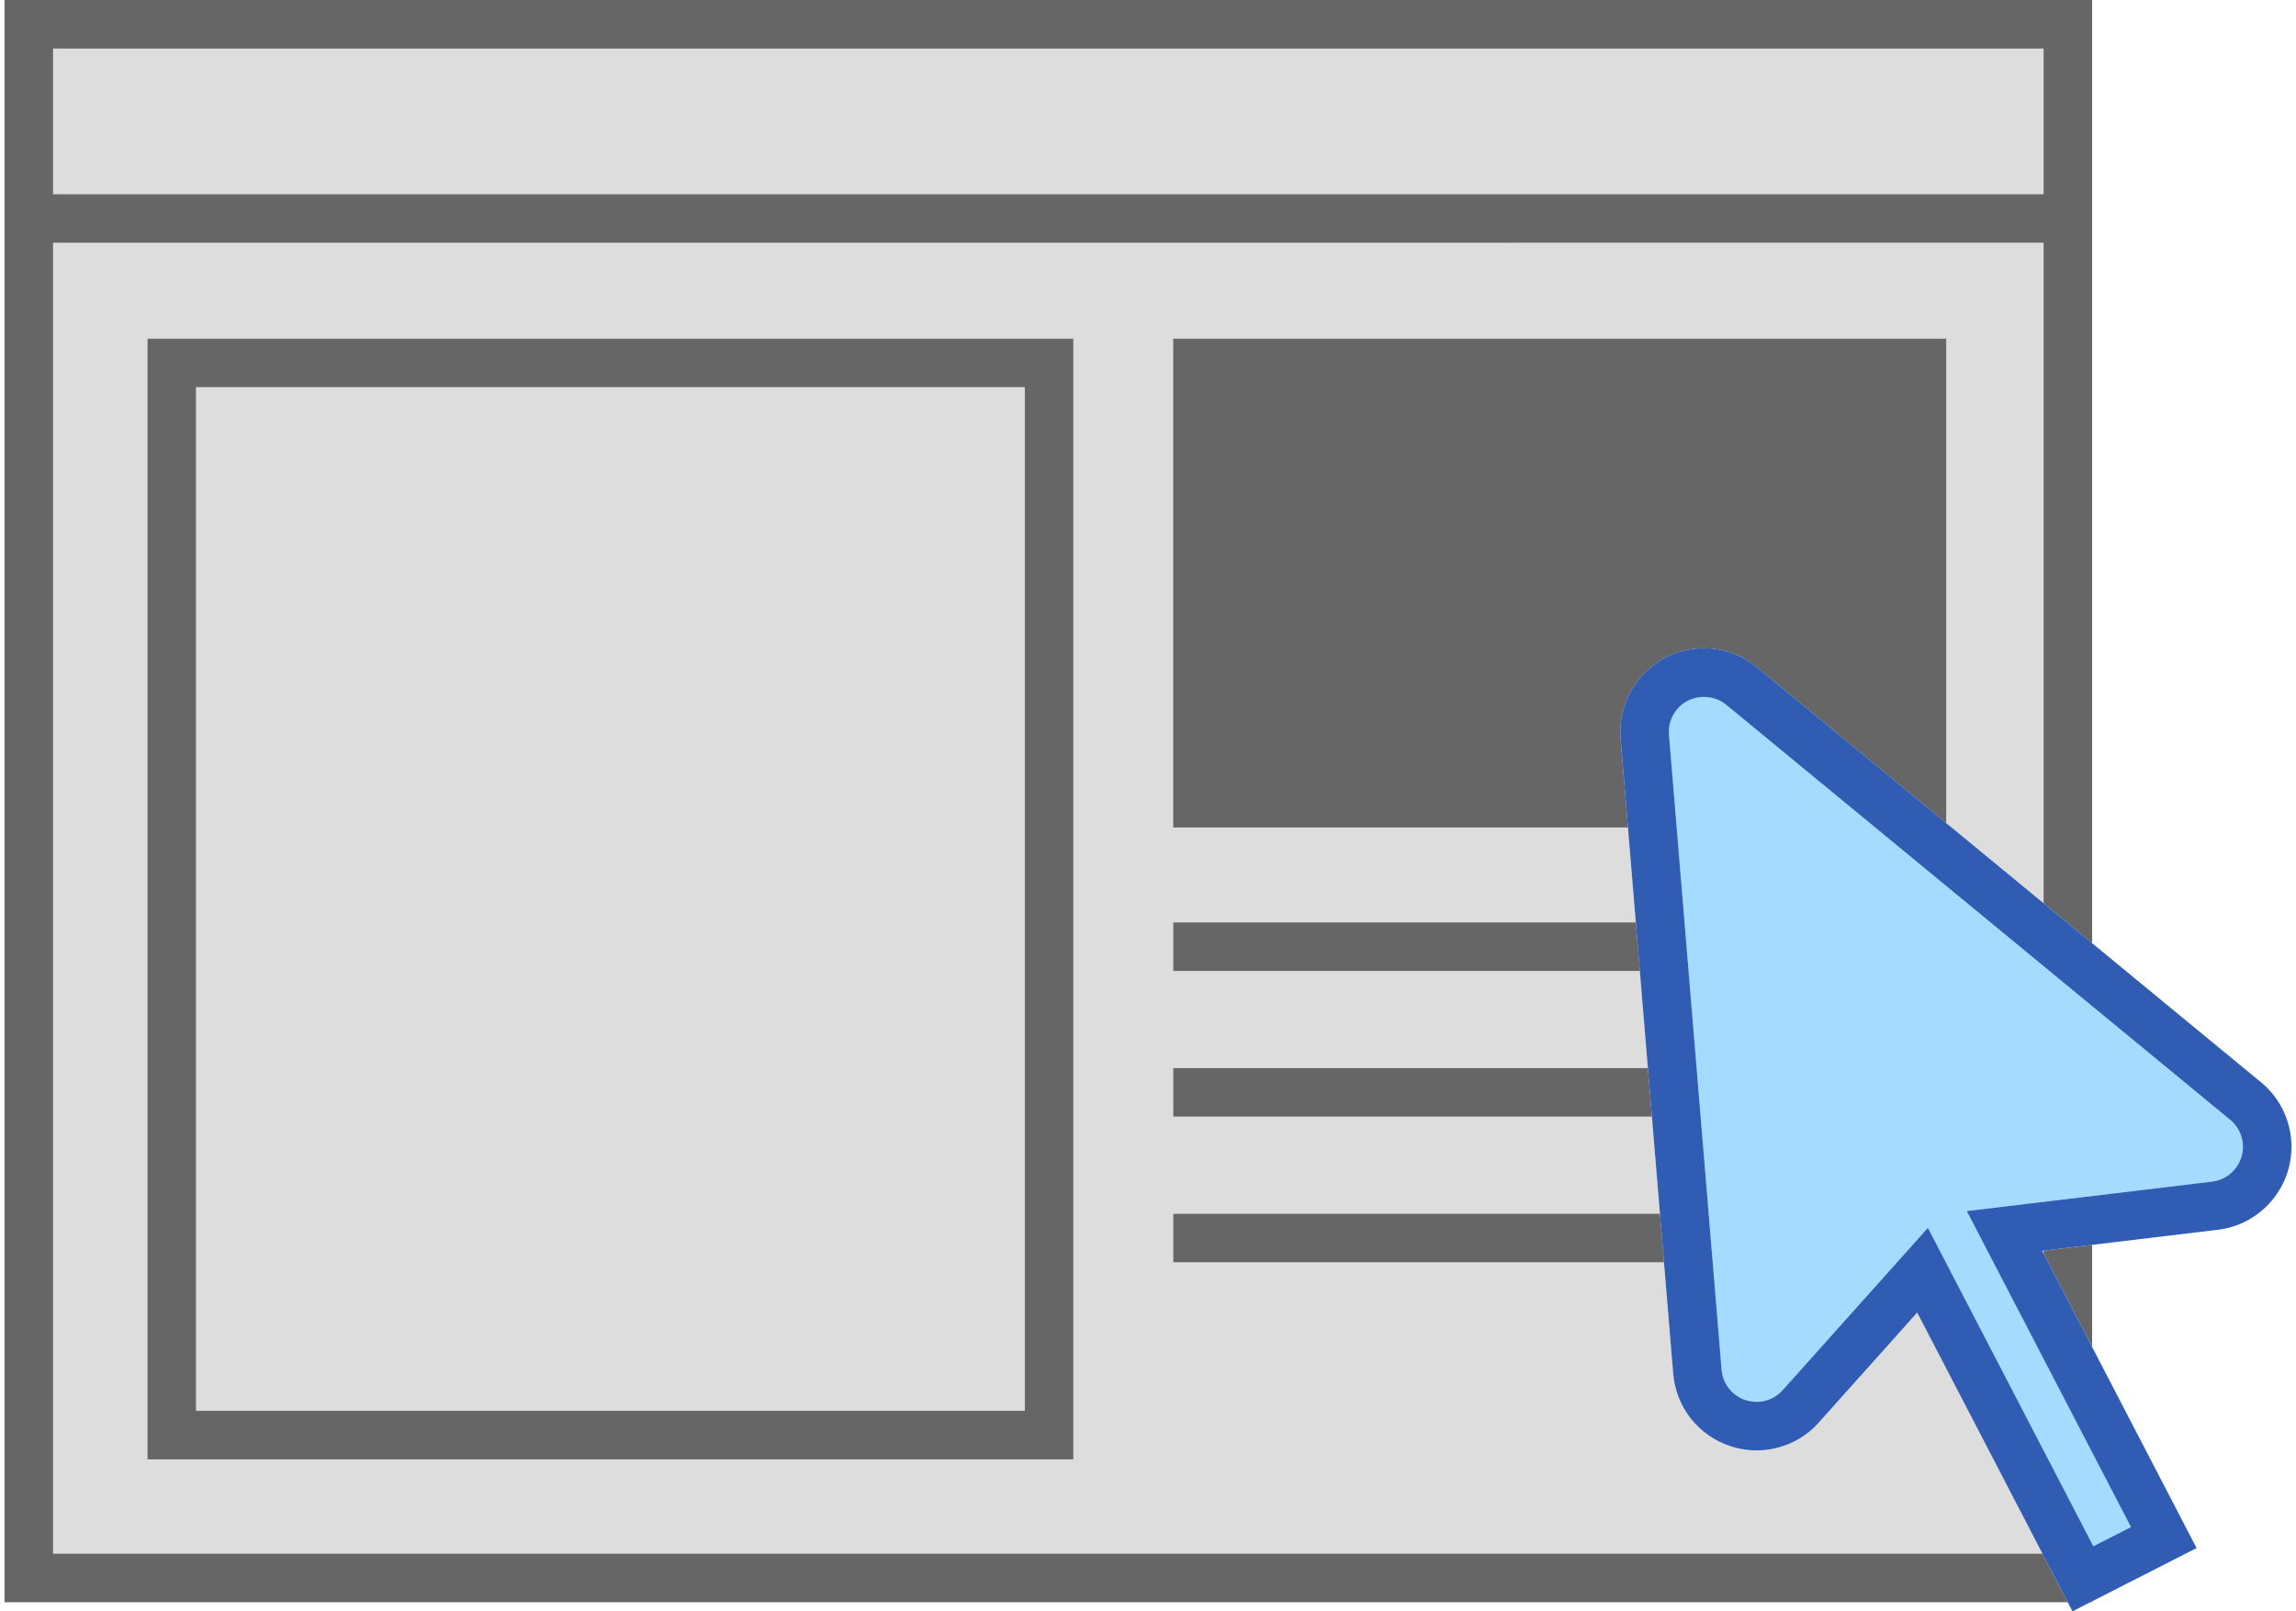
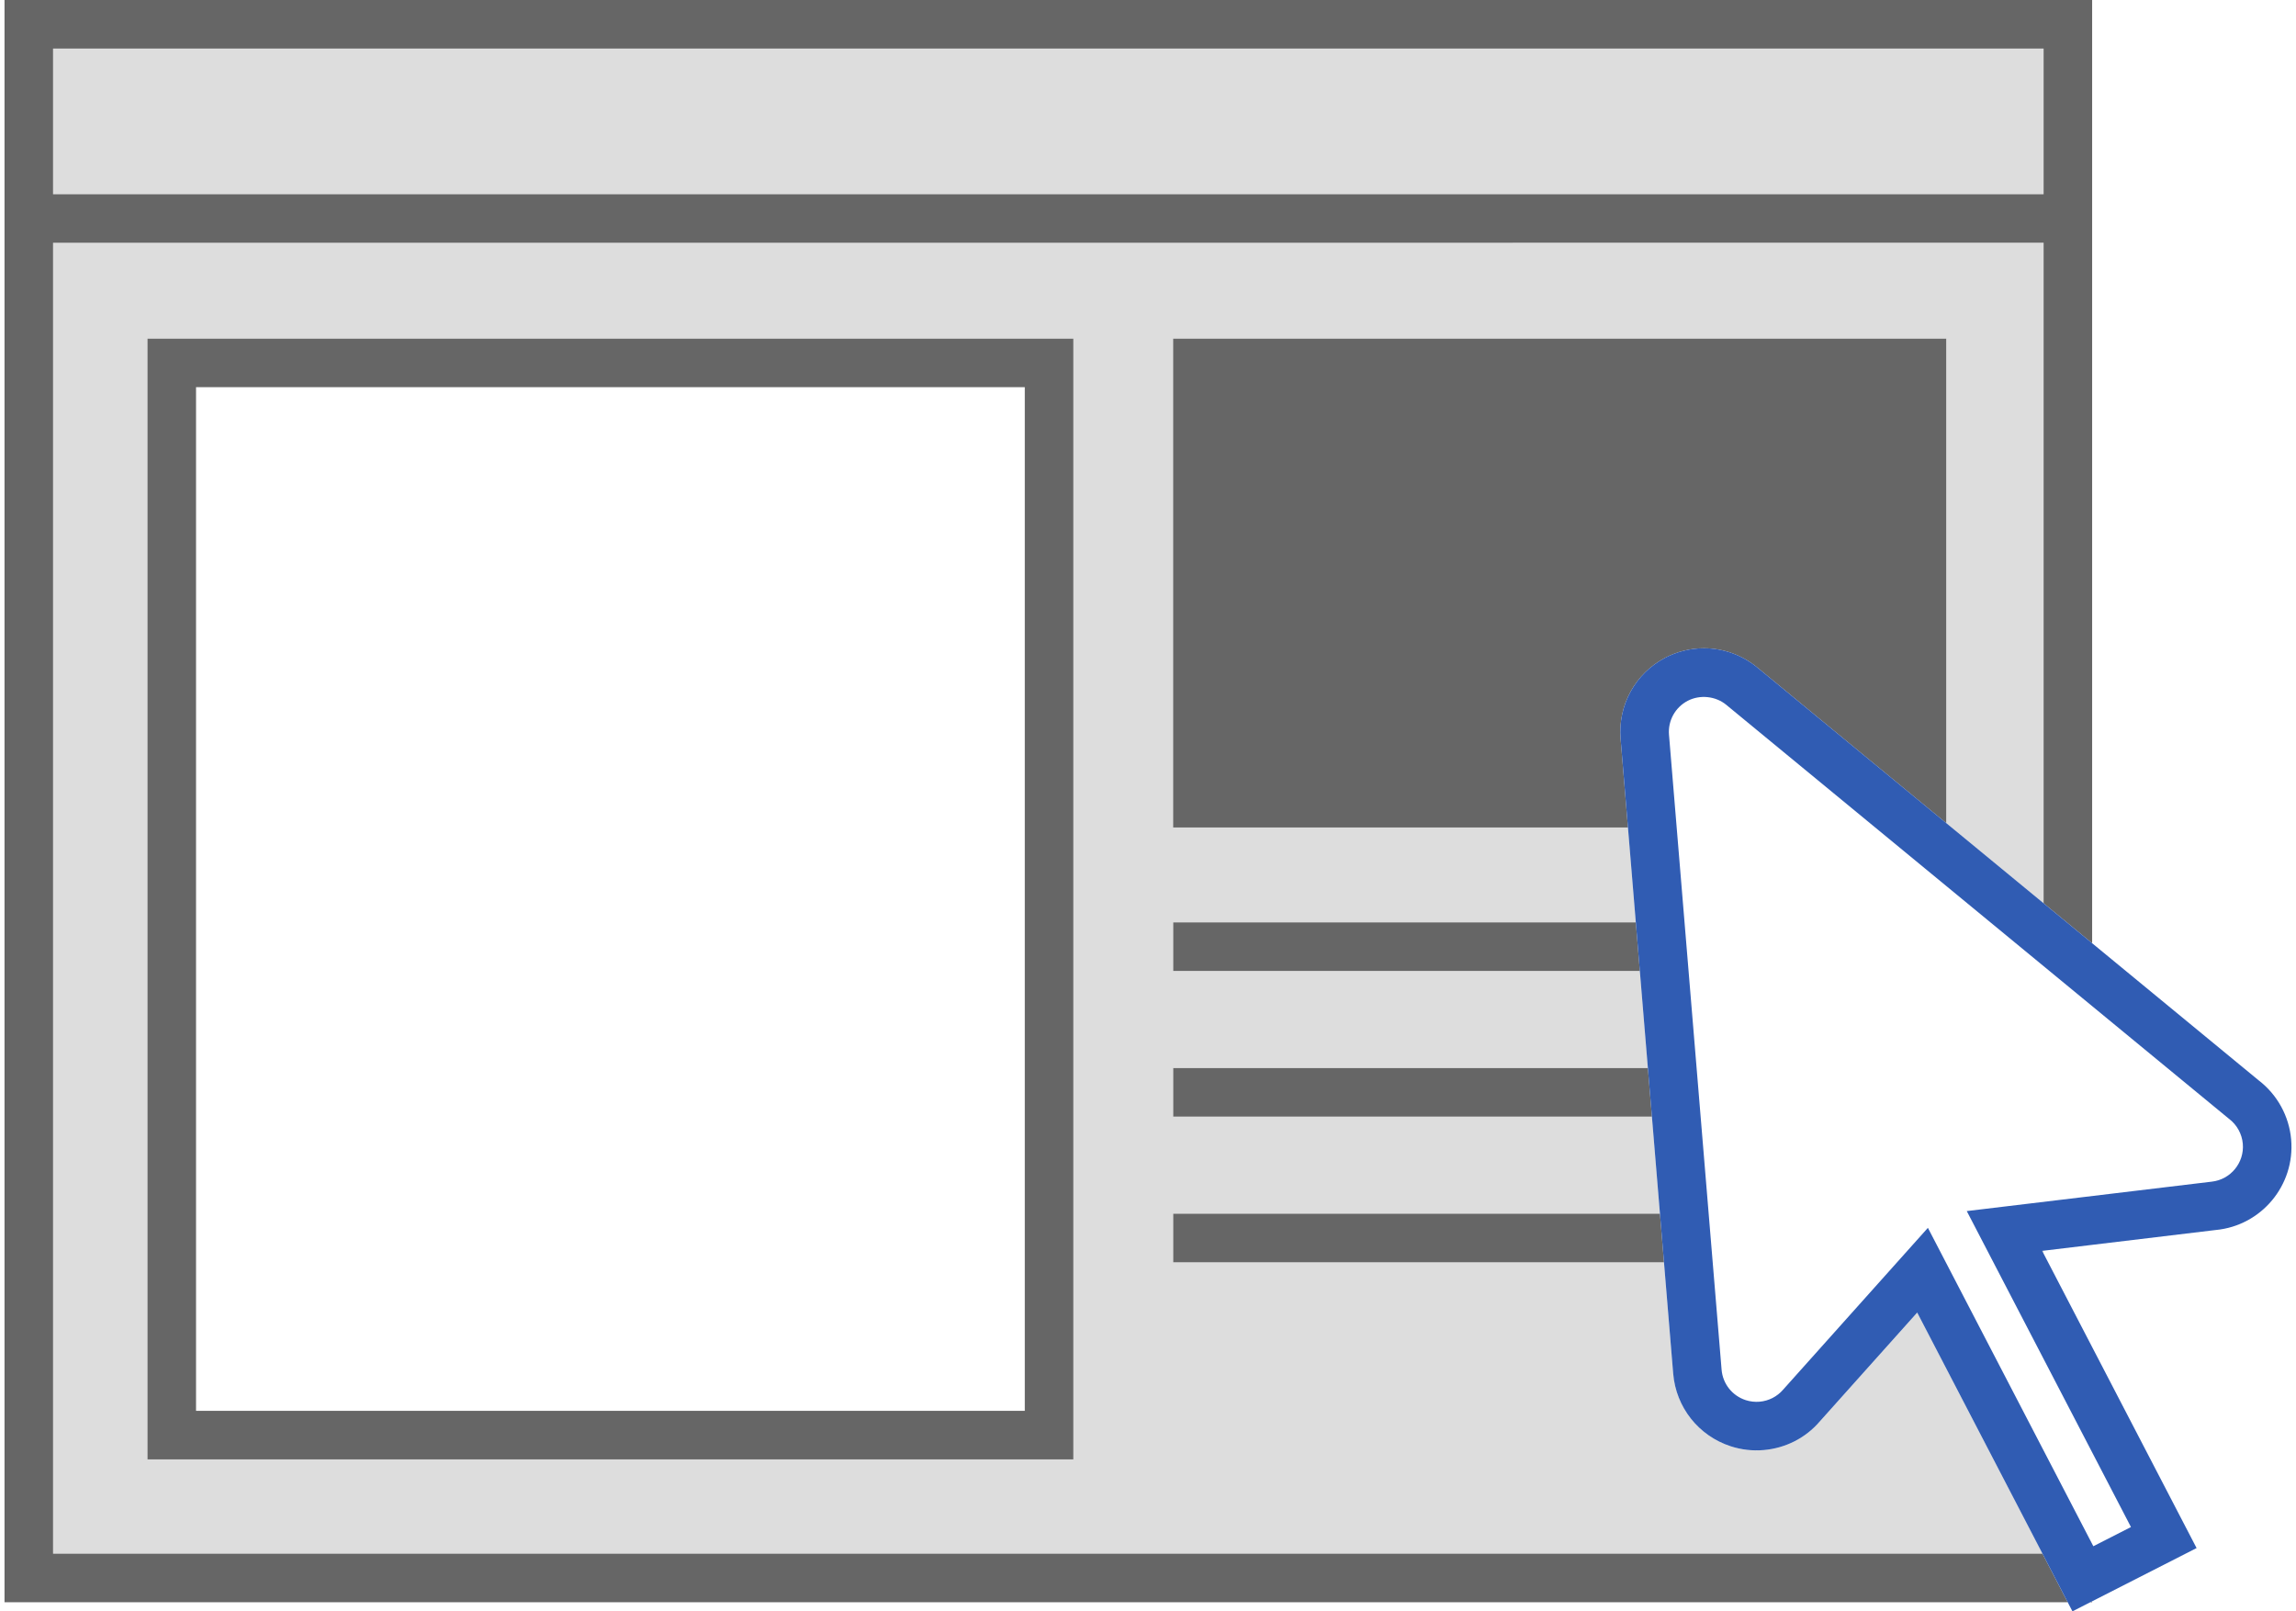
<svg xmlns="http://www.w3.org/2000/svg" version="1.1" id="Layer_1" x="0px" y="0px" viewBox="0 0 228 160" style="enable-background:new 0 0 228 160;" xml:space="preserve">
  <g>
    <polygon style="fill:#dddddd;" points="202.794,124.207 202.935,124.477 202.935,124.19  " />
    <path style="fill:#dddddd;" d="M5.27,24.105v130.17h197.557l-12.441-23.942l-9.692,10.831c-1.391,1.617-3.369,2.631-5.54,2.821   c-1.105,0.099-2.224-0.03-3.286-0.374c-3.194-1.037-5.435-3.868-5.712-7.213l-0.916-11.059l-48.734,0v-4.821l48.335,0l-0.799-9.642   l-47.536,0v-4.821l47.136,0l-0.799-9.642l-46.337,0v-4.821l45.938,0l-0.781-9.429h-45.164V33.626h76.771v48.103l9.666,7.959V24.104   L5.27,24.105z M106.586,144.913H14.646V33.626h91.941V144.913z" />
    <rect x="5.27" y="4.821" style="fill:#dddddd;" width="197.665" height="14.463" />
    <polygon style="fill:#666666;" points="207.756,159.096 207.756,159.004 207.575,159.096  " />
    <path style="fill:#666666;" d="M202.826,154.275H5.27V24.105l197.665-0.001v65.584l4.821,3.97V0H0.449v159.096h204.882   L202.826,154.275z M5.27,19.284V4.821h197.665v14.462L5.27,19.284z" />
-     <polygon style="fill:#666666;" points="202.935,124.19 202.935,124.477 207.756,133.755 207.756,123.611  " />
-     <rect x="19.467" y="38.447" style="fill:#dddddd;" width="82.298" height="101.645" />
    <path style="fill:#666666;" d="M14.646,144.913h91.941V33.626H14.646V144.913z M19.467,38.447h82.298v101.645H19.467V38.447z" />
    <path style="fill:#666666;" d="M116.497,33.626v48.537h45.164l-0.73-8.806c-0.277-3.333,1.46-6.49,4.424-8.041   c1.183-0.62,2.514-0.947,3.85-0.947c1.921,0,3.796,0.672,5.279,1.894l18.784,15.467V33.626H116.497z" />
    <polygon style="fill:#666666;" points="116.505,96.413 162.842,96.413 162.443,91.592 116.505,91.592  " />
    <polygon style="fill:#666666;" points="116.505,110.876 164.041,110.876 163.641,106.055 116.505,106.055  " />
    <polygon style="fill:#666666;" points="116.505,125.34 165.239,125.34 164.839,120.518 116.505,120.519  " />
-     <path style="fill:#A5DBFF;" d="M219.637,117.331c1.869-0.209,3.245-1.88,3.08-3.765c-0.086-0.977-0.585-1.879-1.369-2.474   l-0.075-0.06L171.42,69.983c-1.055-0.869-2.618-1.03-3.829-0.396c-1.244,0.651-1.972,1.975-1.856,3.372l5.223,63.042   c0.117,1.403,1.057,2.589,2.395,3.024c0.444,0.144,0.916,0.195,1.377,0.157c0.911-0.08,1.742-0.506,2.339-1.199l14.376-16.065   l16.428,31.614l3.736-1.904l-16.304-31.377L219.637,117.331z" />
    <path style="fill:#305CB3;" d="M227.519,113.145c-0.203-2.315-1.375-4.448-3.217-5.863l-16.547-13.625l-4.821-3.97l-9.666-7.959   l-18.784-15.467c-1.483-1.221-3.358-1.894-5.279-1.894c-1.336,0-2.668,0.328-3.85,0.947c-2.964,1.552-4.701,4.708-4.424,8.041   l0.73,8.806l0.781,9.429l0.399,4.821l0.799,9.642l0.4,4.821l0.799,9.642l0.399,4.821l0.916,11.059   c0.277,3.345,2.518,6.176,5.712,7.213c1.062,0.344,2.181,0.473,3.286,0.374c2.171-0.19,4.15-1.204,5.54-2.821l9.692-10.831   l12.441,23.942l2.505,4.821l0.47,0.904l1.774-0.904l0.181-0.092l10.373-5.286l-10.373-19.962l-4.821-9.278l-0.14-0.27l0.14-0.017   l4.821-0.58l12.137-1.459l0.141-0.016C224.564,121.706,227.917,117.686,227.519,113.145z M211.611,151.629l-3.736,1.904   l-16.428-31.614l-14.376,16.065c-0.597,0.693-1.427,1.119-2.339,1.199c-0.46,0.038-0.933-0.013-1.377-0.157   c-1.339-0.435-2.279-1.621-2.395-3.024l-5.223-63.042c-0.116-1.397,0.612-2.721,1.856-3.372c1.211-0.634,2.774-0.473,3.829,0.396   l49.852,41.049l0.075,0.06c0.784,0.594,1.283,1.496,1.369,2.474c0.165,1.884-1.211,3.556-3.08,3.765l-24.331,2.922L211.611,151.629   z" />
  </g>
</svg>